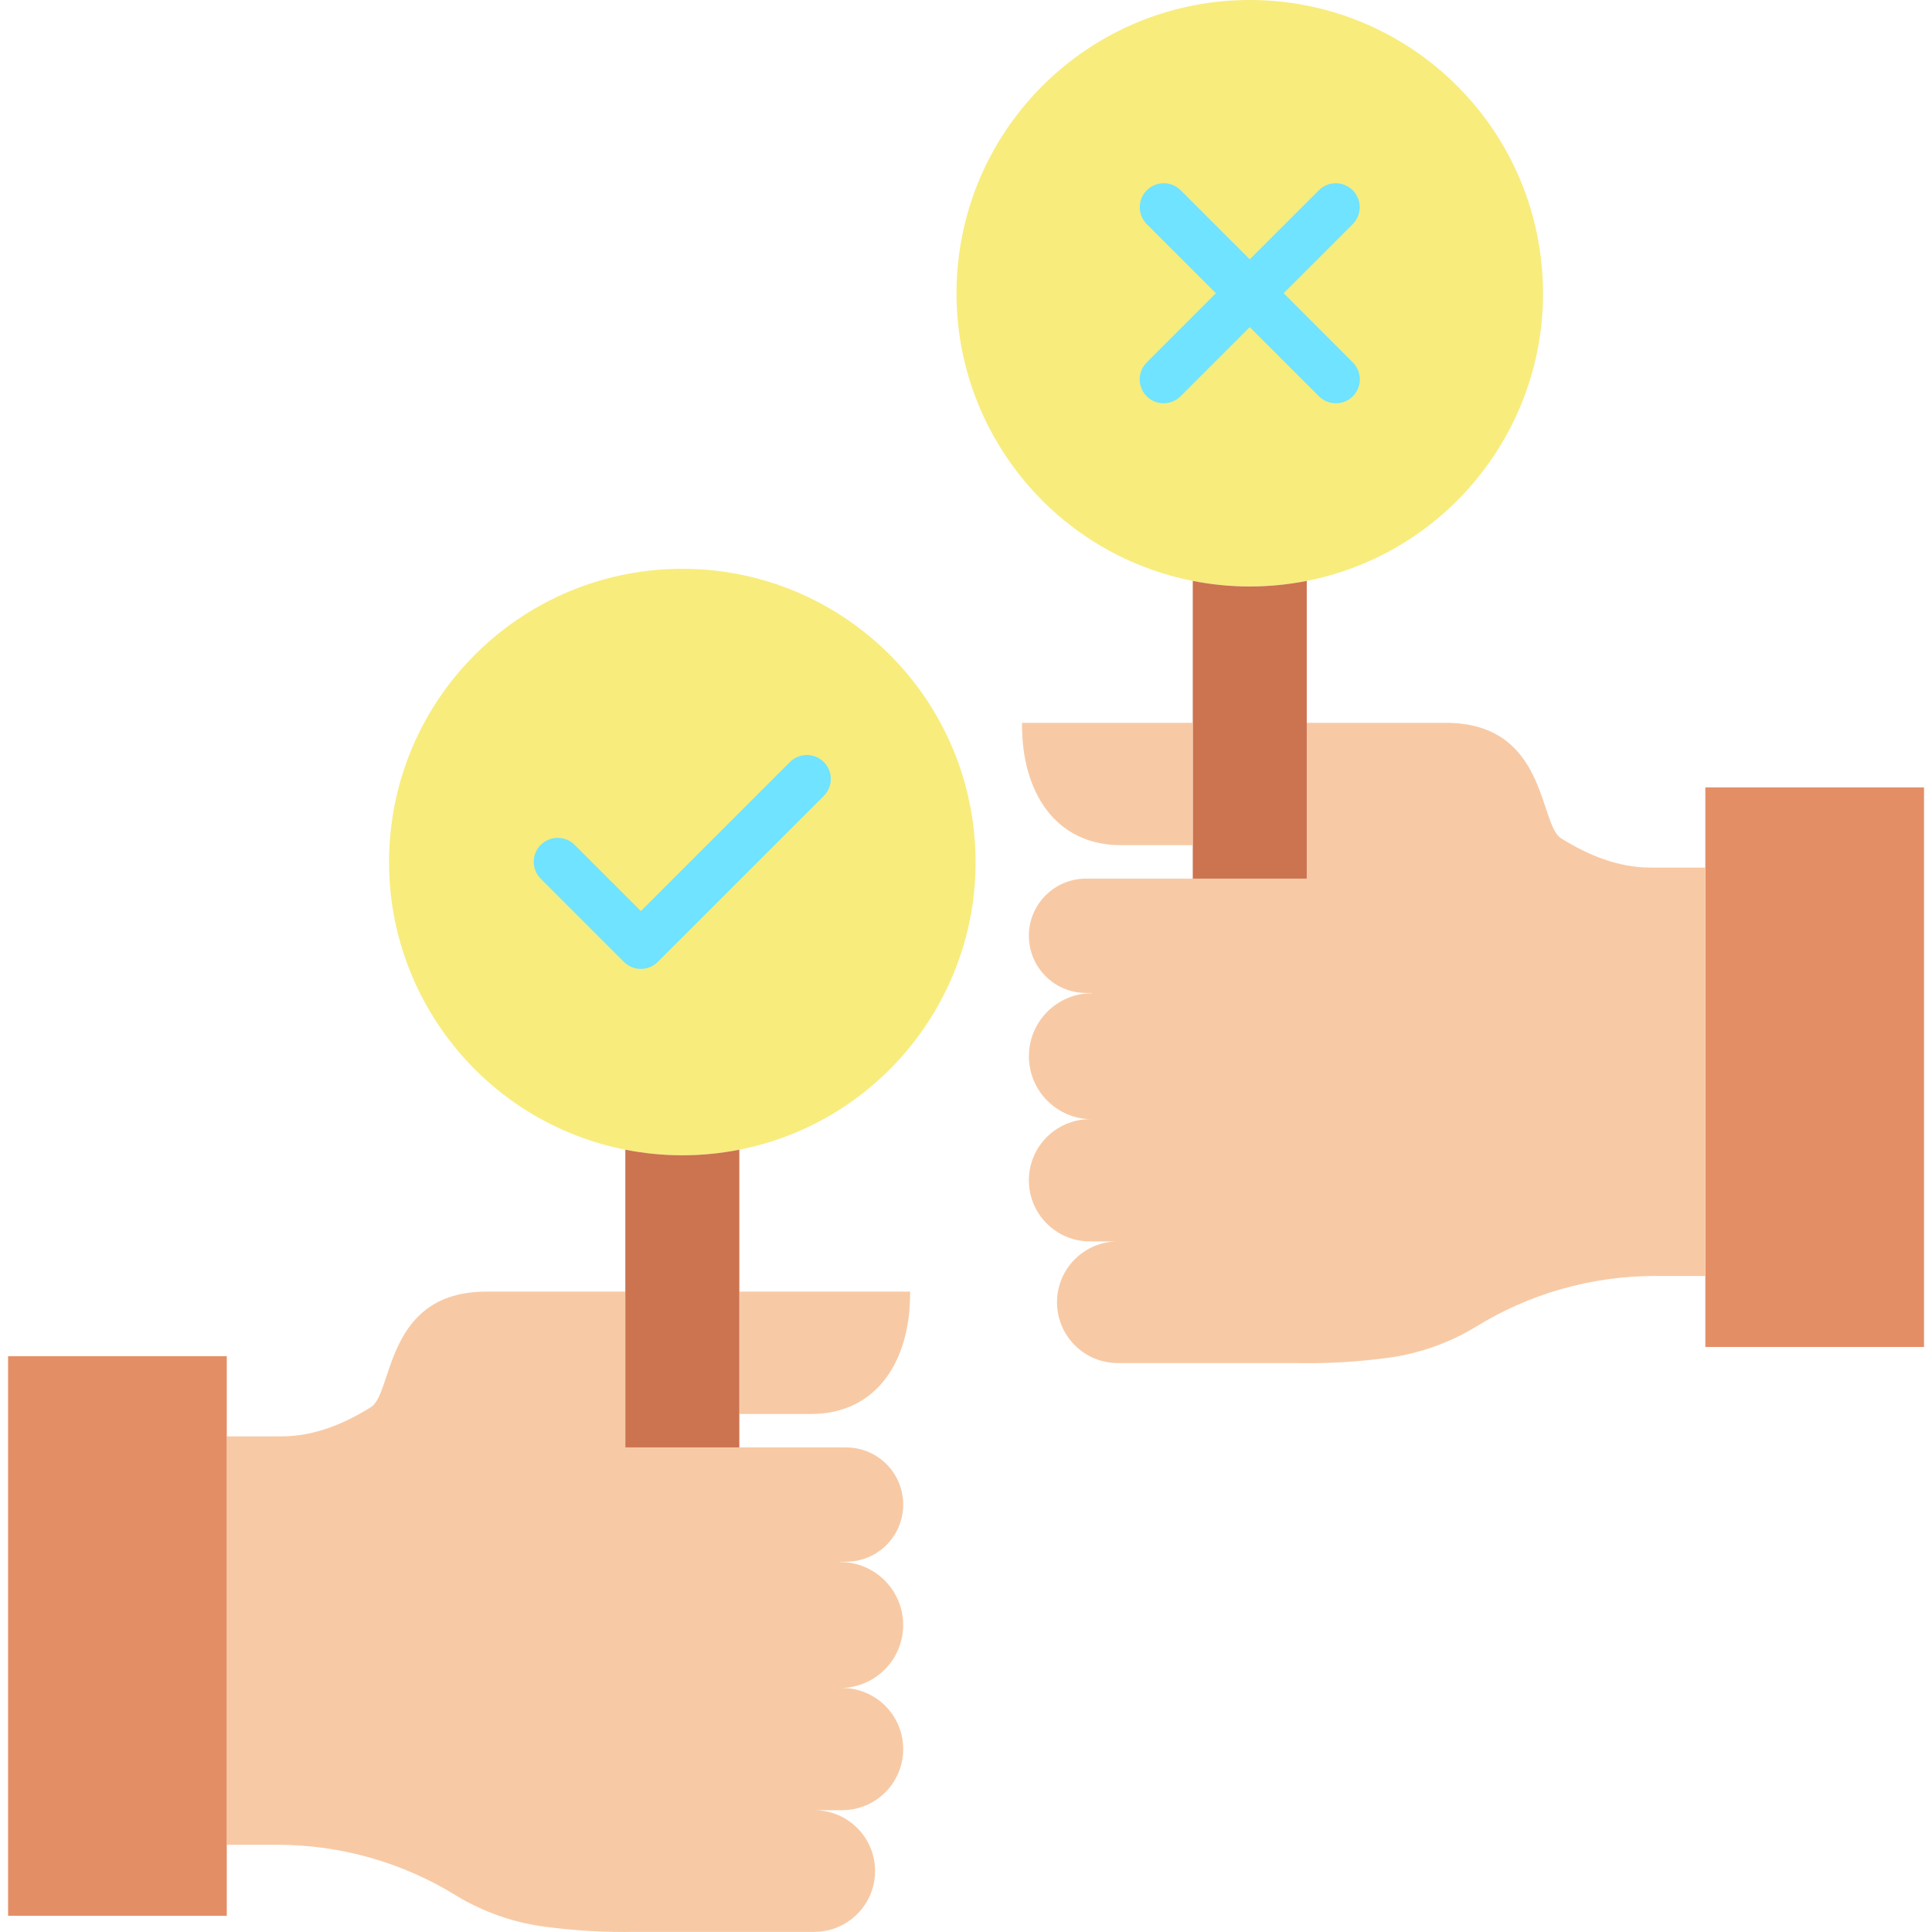
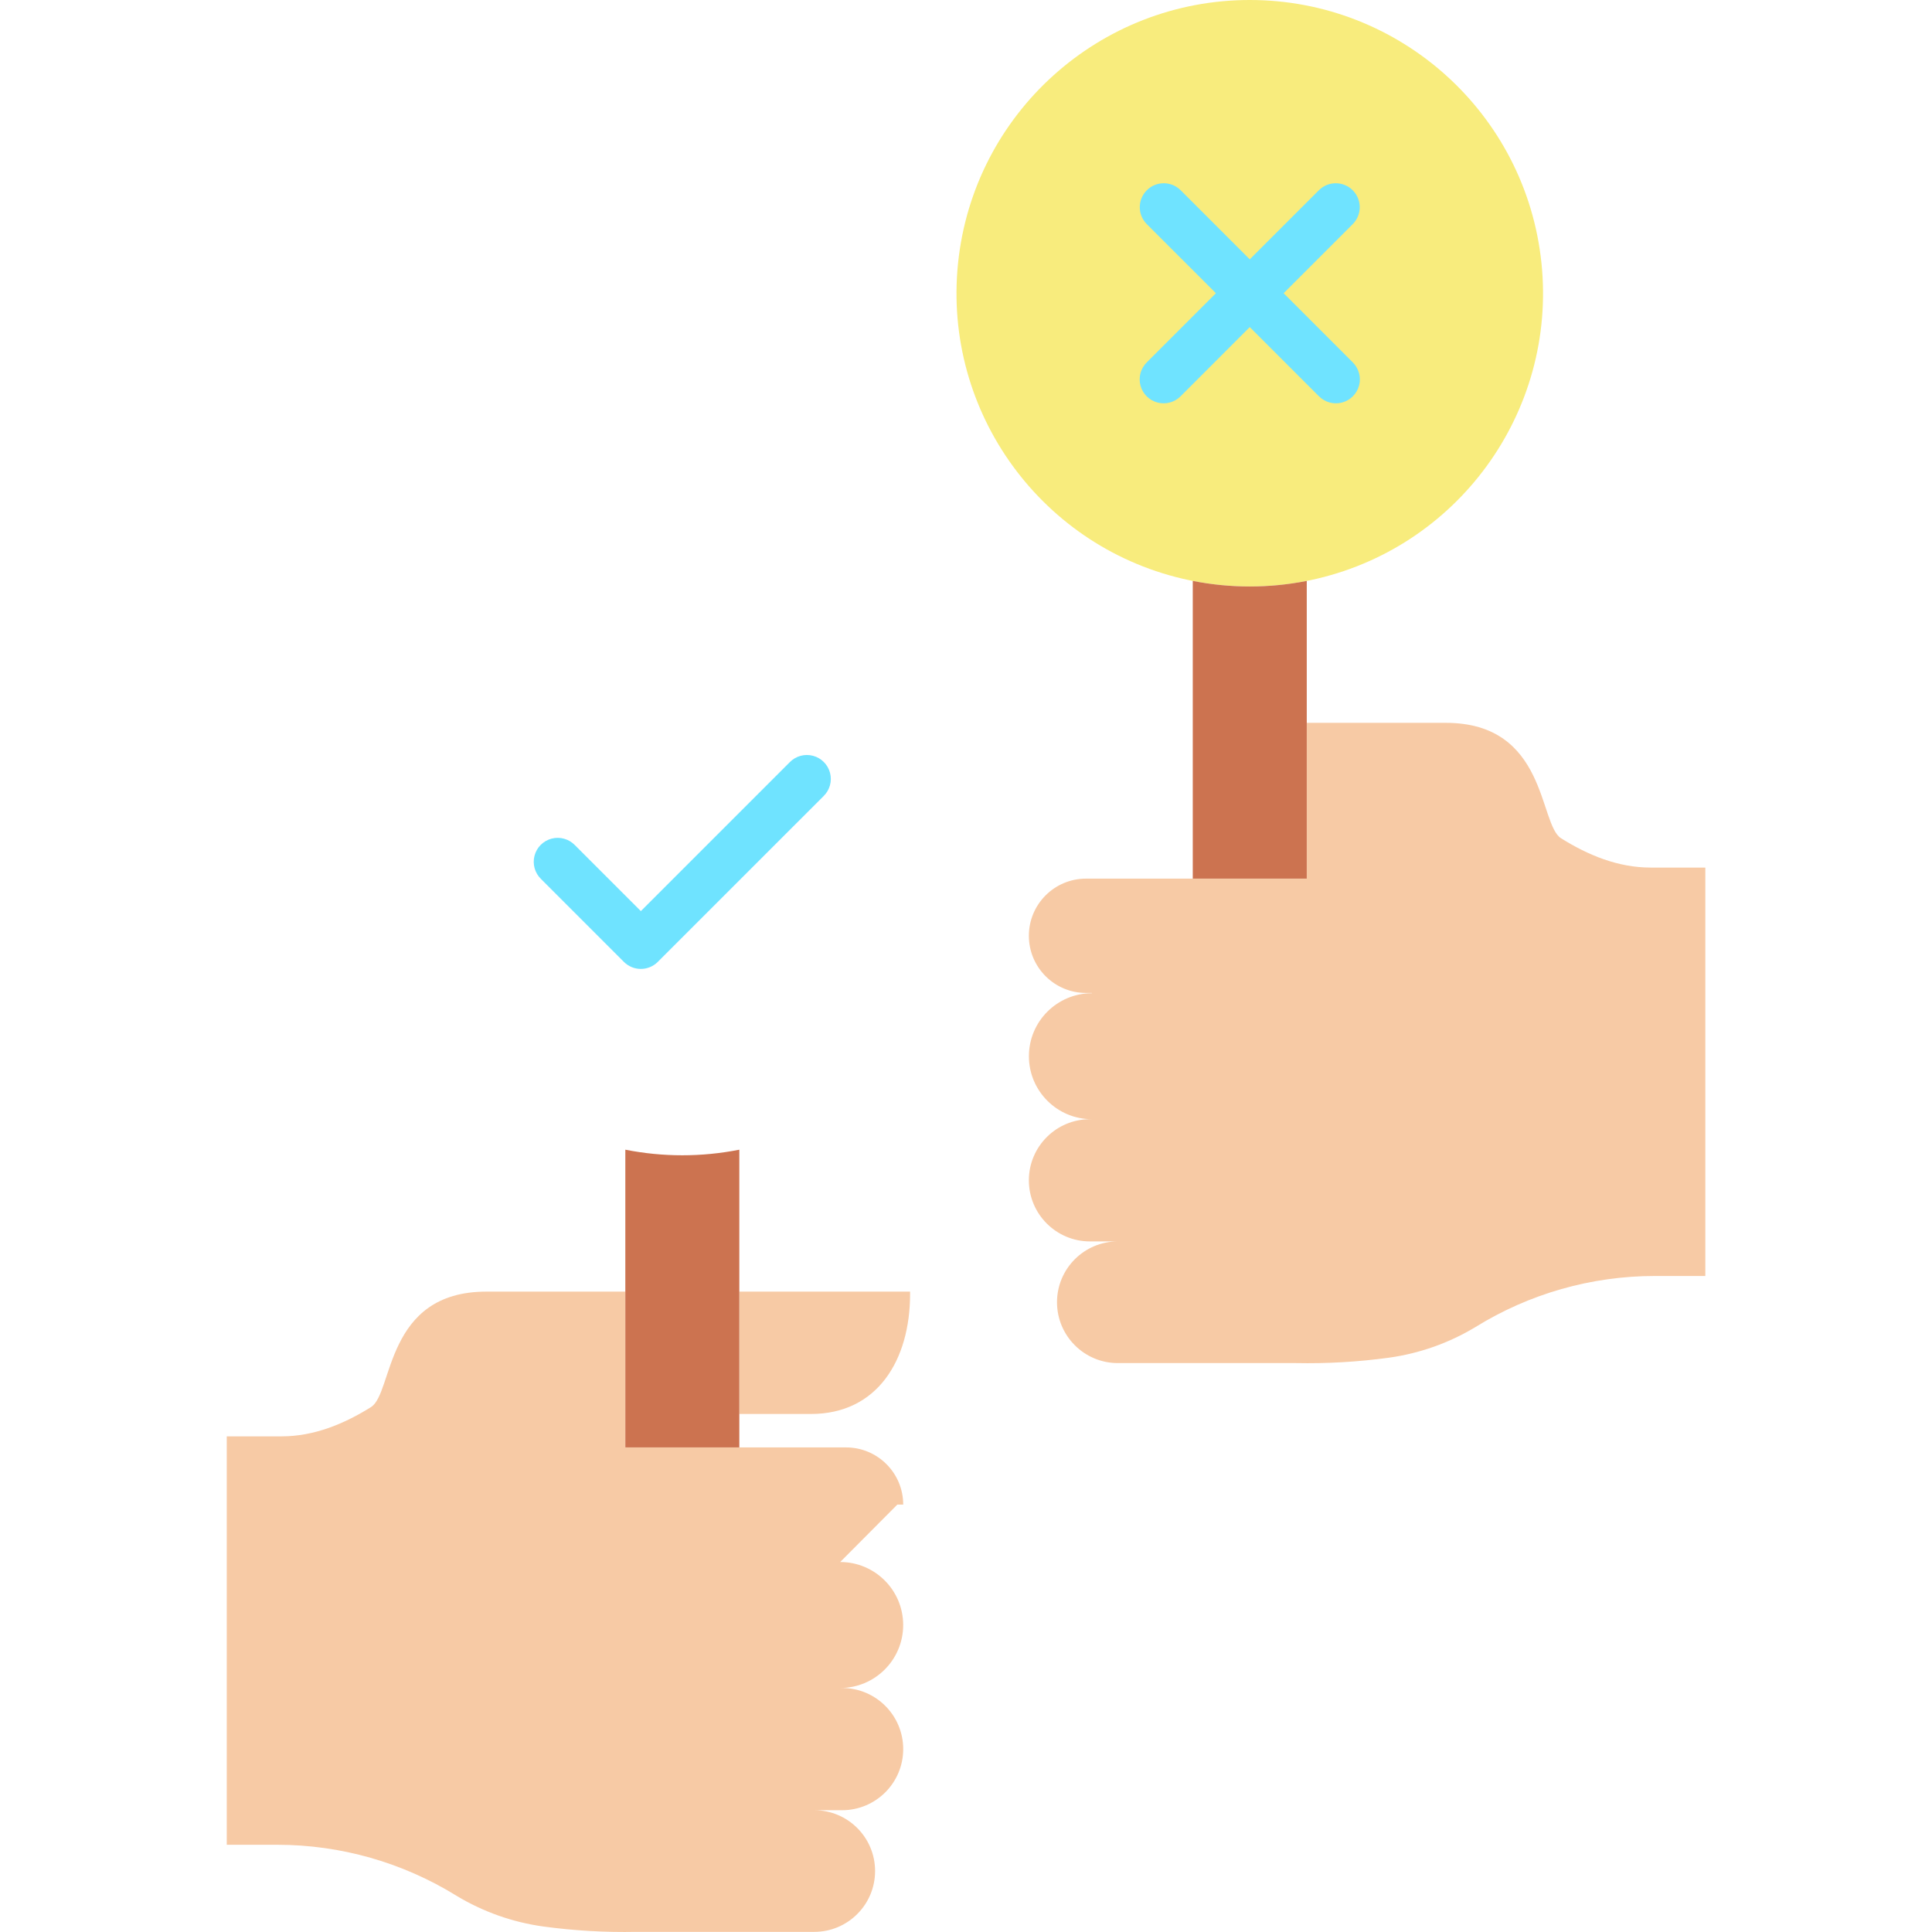
<svg xmlns="http://www.w3.org/2000/svg" height="484pt" viewBox="-2 0 484 484.022" width="484pt">
-   <path d="m480.012 197.262v140.191h-54.789v-140.191zm0 0" fill="#e48e66" />
  <path d="m271.539 248.762h-1.469c-7.91 0-14.32-6.41-14.32-14.32s6.41-14.32 14.32-14.32h55.301v-39.031h34.828c25.441 0 23.273 25.41 28.883 28.922 6.758 4.23 14.258 7.34 22.43 7.34h13.711v102.32h-12.641c-15.891-.004-31.469 4.434-44.973 12.809-6.605 3.977-13.949 6.582-21.59 7.652-7.746 1.059-15.562 1.516-23.379 1.359h-44.602c-8.414 0-15.238-6.824-15.238-15.242 0-8.414 6.824-15.238 15.238-15.238h-6.977c-8.457 0-15.312-6.855-15.312-15.309 0-8.457 6.855-15.312 15.312-15.312h.477c-8.715 0-15.777-7.062-15.777-15.777 0-8.719 7.062-15.781 15.777-15.781zm0 0" fill="#f7caa5" />
  <path d="m325.371 145.531c-9.43 1.867-19.133 1.867-28.559 0-.281-.051-.551-.102-.82-.16-36.836-7.734-61.867-42.055-57.977-79.492 3.887-37.438 35.438-65.879 73.074-65.879 37.637 0 69.188 28.441 73.078 65.879 3.887 37.438-21.145 71.758-57.977 79.492-.27.059-.551.109-.82.16zm0 0" fill="#f8ec7d" />
  <path d="m296.812 211.742v-66.211c9.426 1.867 19.129 1.867 28.559 0v74.59h-28.559zm0 0" fill="#cc7350" />
-   <path d="m296.812 181.09v30.652h-17.953c-16.609 0-24.828-13.461-24.828-30.062v-.59zm0 0" fill="#f7caa5" />
-   <path d="m183.211 288.031c-9.43 1.867-19.133 1.867-28.559 0-.273-.051-.551-.102-.82-.16-36.836-7.734-61.867-42.055-57.977-79.492 3.887-37.438 35.438-65.879 73.074-65.879 37.641 0 69.188 28.441 73.078 65.879 3.887 37.438-21.145 71.758-57.977 79.492-.27.059-.539.109-.82.16zm0 0" fill="#f8ec7d" />
  <path d="m225.992 323.59v.59c0 16.602-8.223 30.062-24.832 30.062h-17.949v-30.652zm0 0" fill="#f7caa5" />
-   <path d="m208.48 391.332c8.715 0 15.781 7.062 15.781 15.781 0 8.715-7.066 15.777-15.781 15.777h.48c8.457 0 15.309 6.855 15.309 15.312 0 8.453-6.852 15.309-15.309 15.309h-6.98c8.418 0 15.242 6.824 15.242 15.238 0 8.418-6.824 15.242-15.242 15.242h-44.602c-7.816.156-15.633-.301-23.379-1.359-7.637-1.07-14.98-3.676-21.59-7.652-13.504-8.375-29.078-12.812-44.969-12.809h-12.641v-102.32h13.711c8.168 0 15.668-3.109 22.43-7.34 5.609-3.512 3.438-28.922 28.879-28.922h34.832v39.031h55.297c7.91 0 14.32 6.41 14.32 14.32s-6.41 14.32-14.32 14.32h-1.469zm0 0" fill="#f7caa5" />
+   <path d="m208.48 391.332c8.715 0 15.781 7.062 15.781 15.781 0 8.715-7.066 15.777-15.781 15.777h.48c8.457 0 15.309 6.855 15.309 15.312 0 8.453-6.852 15.309-15.309 15.309h-6.98c8.418 0 15.242 6.824 15.242 15.238 0 8.418-6.824 15.242-15.242 15.242h-44.602c-7.816.156-15.633-.301-23.379-1.359-7.637-1.07-14.98-3.676-21.59-7.652-13.504-8.375-29.078-12.812-44.969-12.809h-12.641v-102.32h13.711c8.168 0 15.668-3.109 22.43-7.34 5.609-3.512 3.438-28.922 28.879-28.922h34.832v39.031h55.297c7.91 0 14.32 6.41 14.32 14.32h-1.469zm0 0" fill="#f7caa5" />
  <path d="m154.652 323.59v-35.559c9.426 1.867 19.129 1.867 28.559 0v74.59h-28.559zm0 0" fill="#cc7350" />
-   <path d="m54.801 462.172v17.781h-54.789v-140.191h54.789zm0 0" fill="#e48e66" />
  <g fill="#6fe3ff">
    <path d="m195.859 190.938-37.32 37.32-16.535-16.539c-1.512-1.551-3.734-2.168-5.828-1.617-2.09.551-3.727 2.184-4.273 4.277-.551 2.09.066 4.316 1.617 5.824l20.777 20.781c2.344 2.344 6.145 2.344 8.484 0l41.562-41.559c1.535-1.512 2.145-3.73 1.59-5.816-.551-2.082-2.176-3.711-4.262-4.262-2.082-.551-4.301.055-5.812 1.59zm0 0" />
    <path d="m319.574 73.461 17.309-17.305c2.344-2.344 2.344-6.145 0-8.488s-6.141-2.344-8.484 0l-17.309 17.309-17.305-17.309c-2.344-2.344-6.145-2.344-8.488 0s-2.344 6.145 0 8.488l17.312 17.305-17.305 17.309c-1.539 1.512-2.145 3.73-1.594 5.812.551 2.082 2.18 3.711 4.262 4.262 2.082.555 4.305-.055 5.816-1.59l17.301-17.309 17.309 17.309c1.512 1.535 3.73 2.145 5.816 1.59 2.082-.551 3.707-2.18 4.262-4.262.551-2.082-.059-4.301-1.594-5.812zm0 0" />
  </g>
</svg>